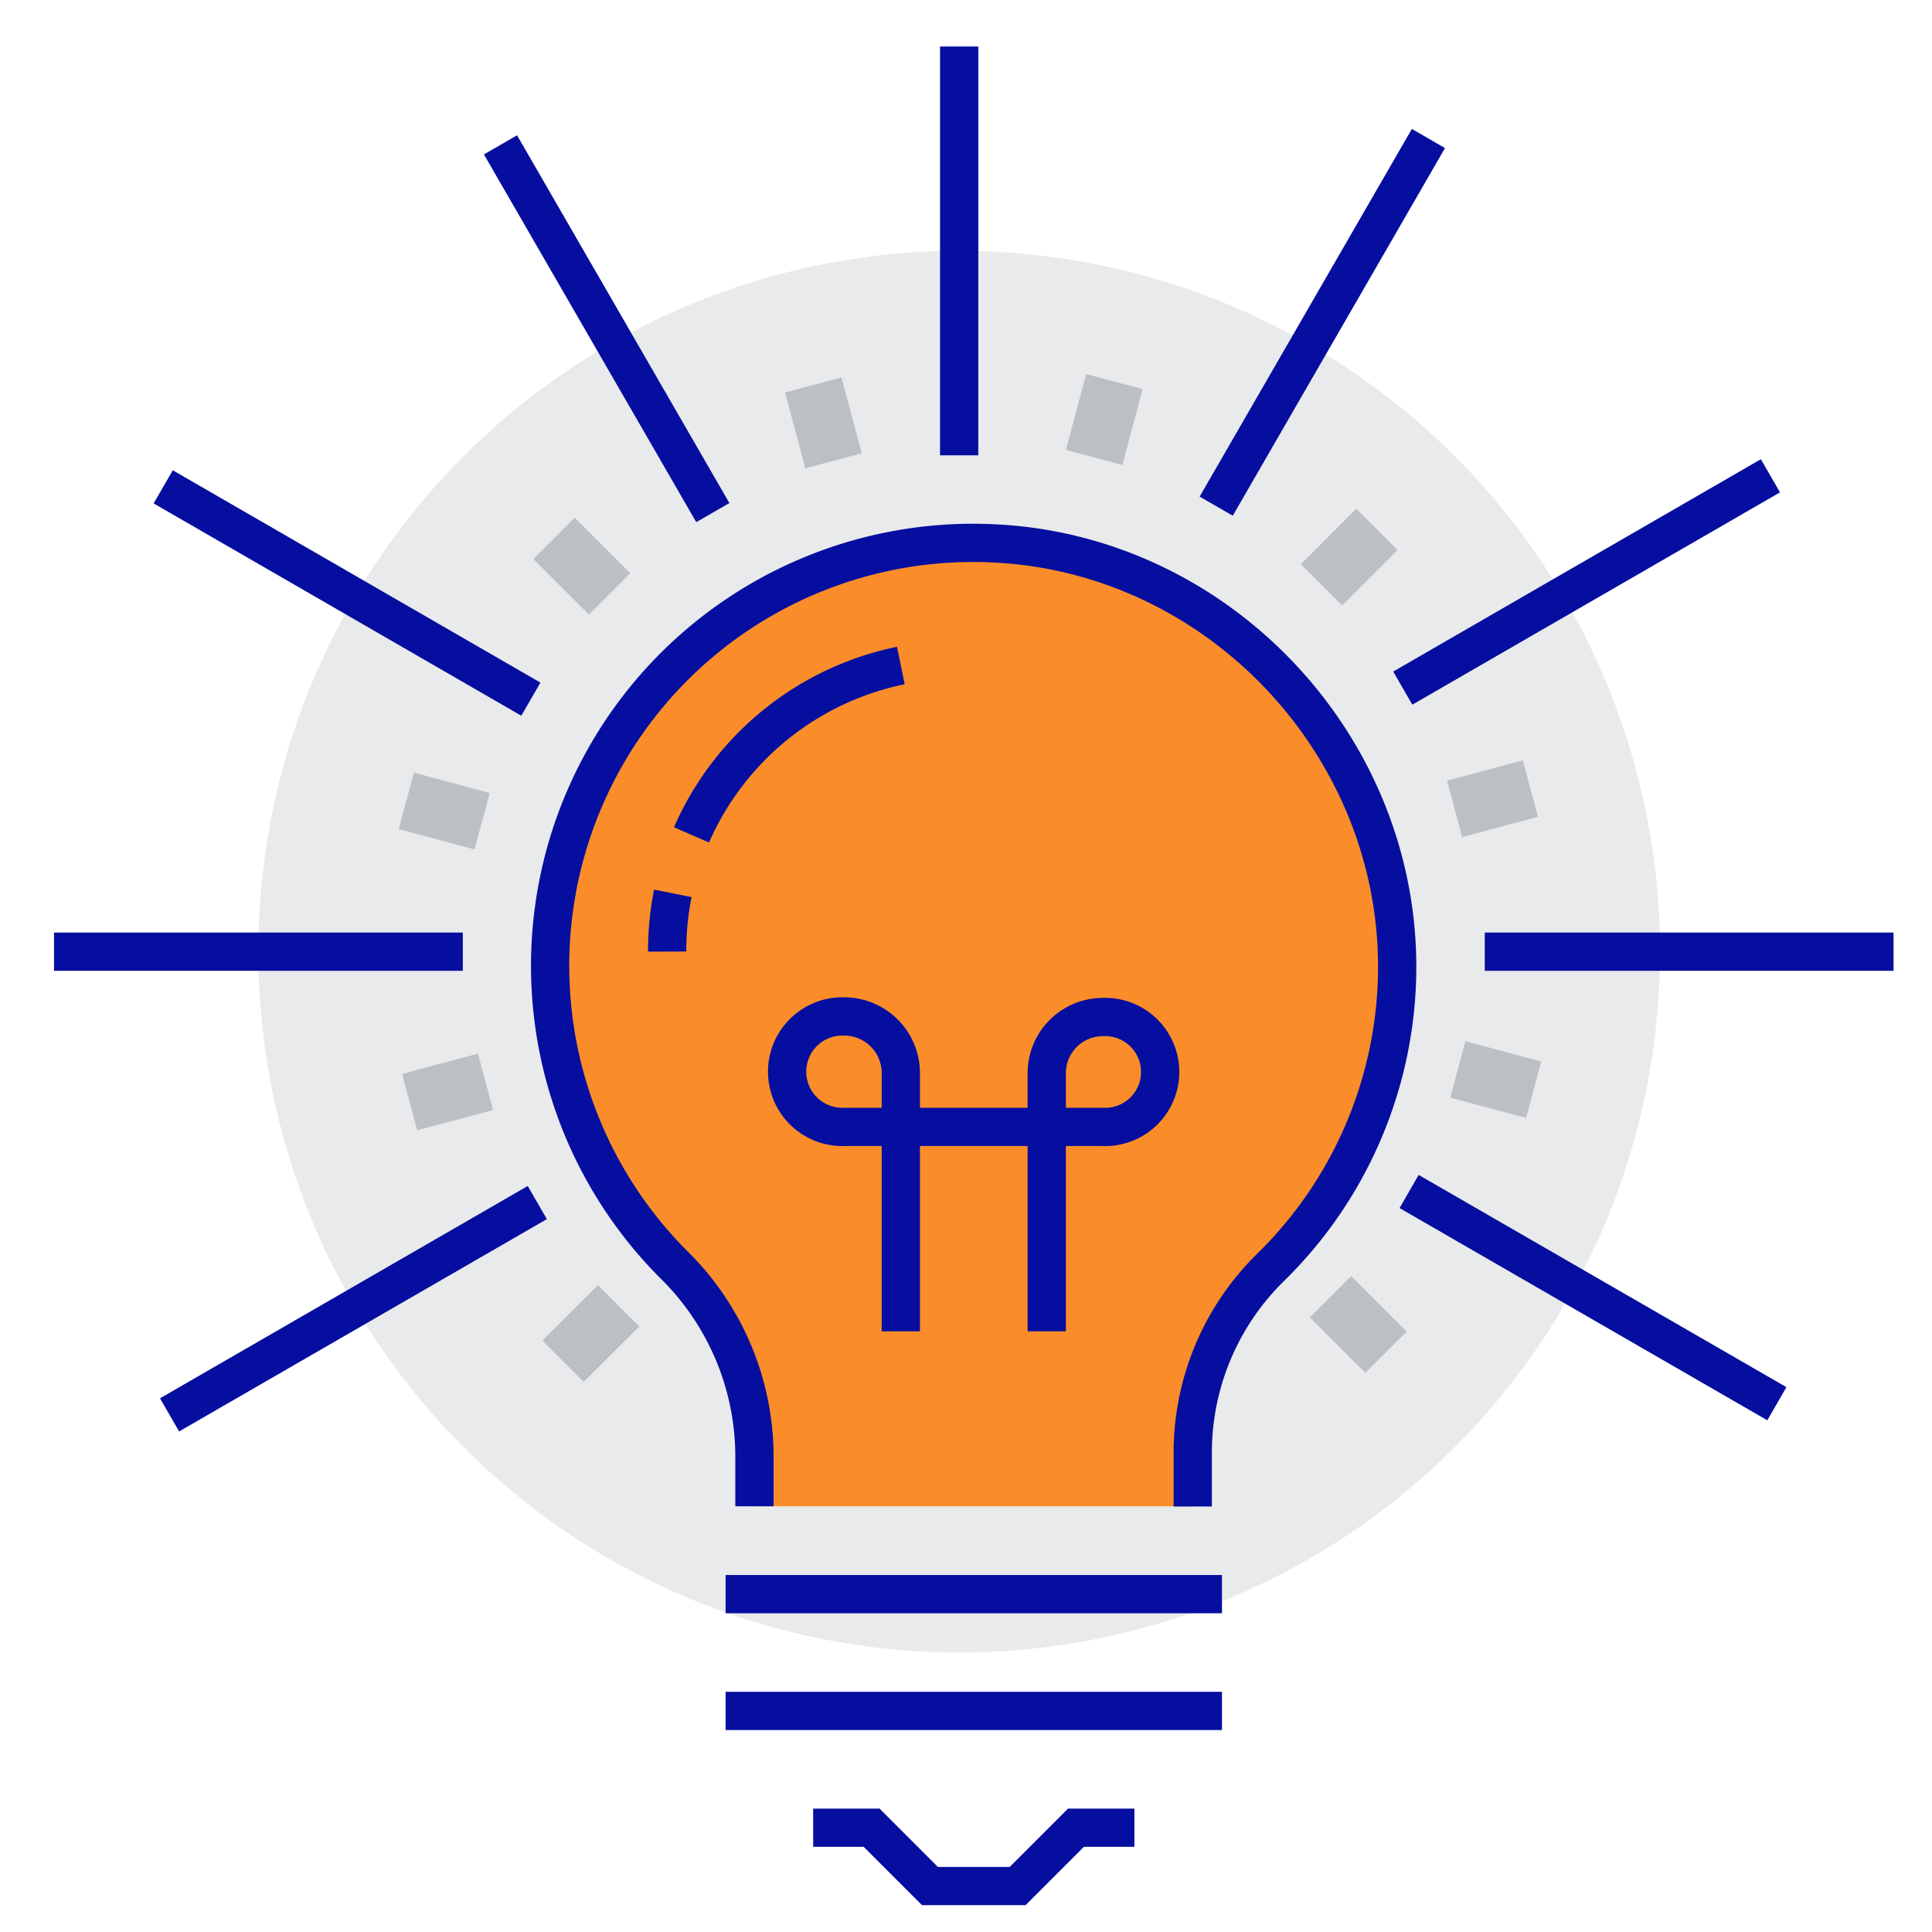
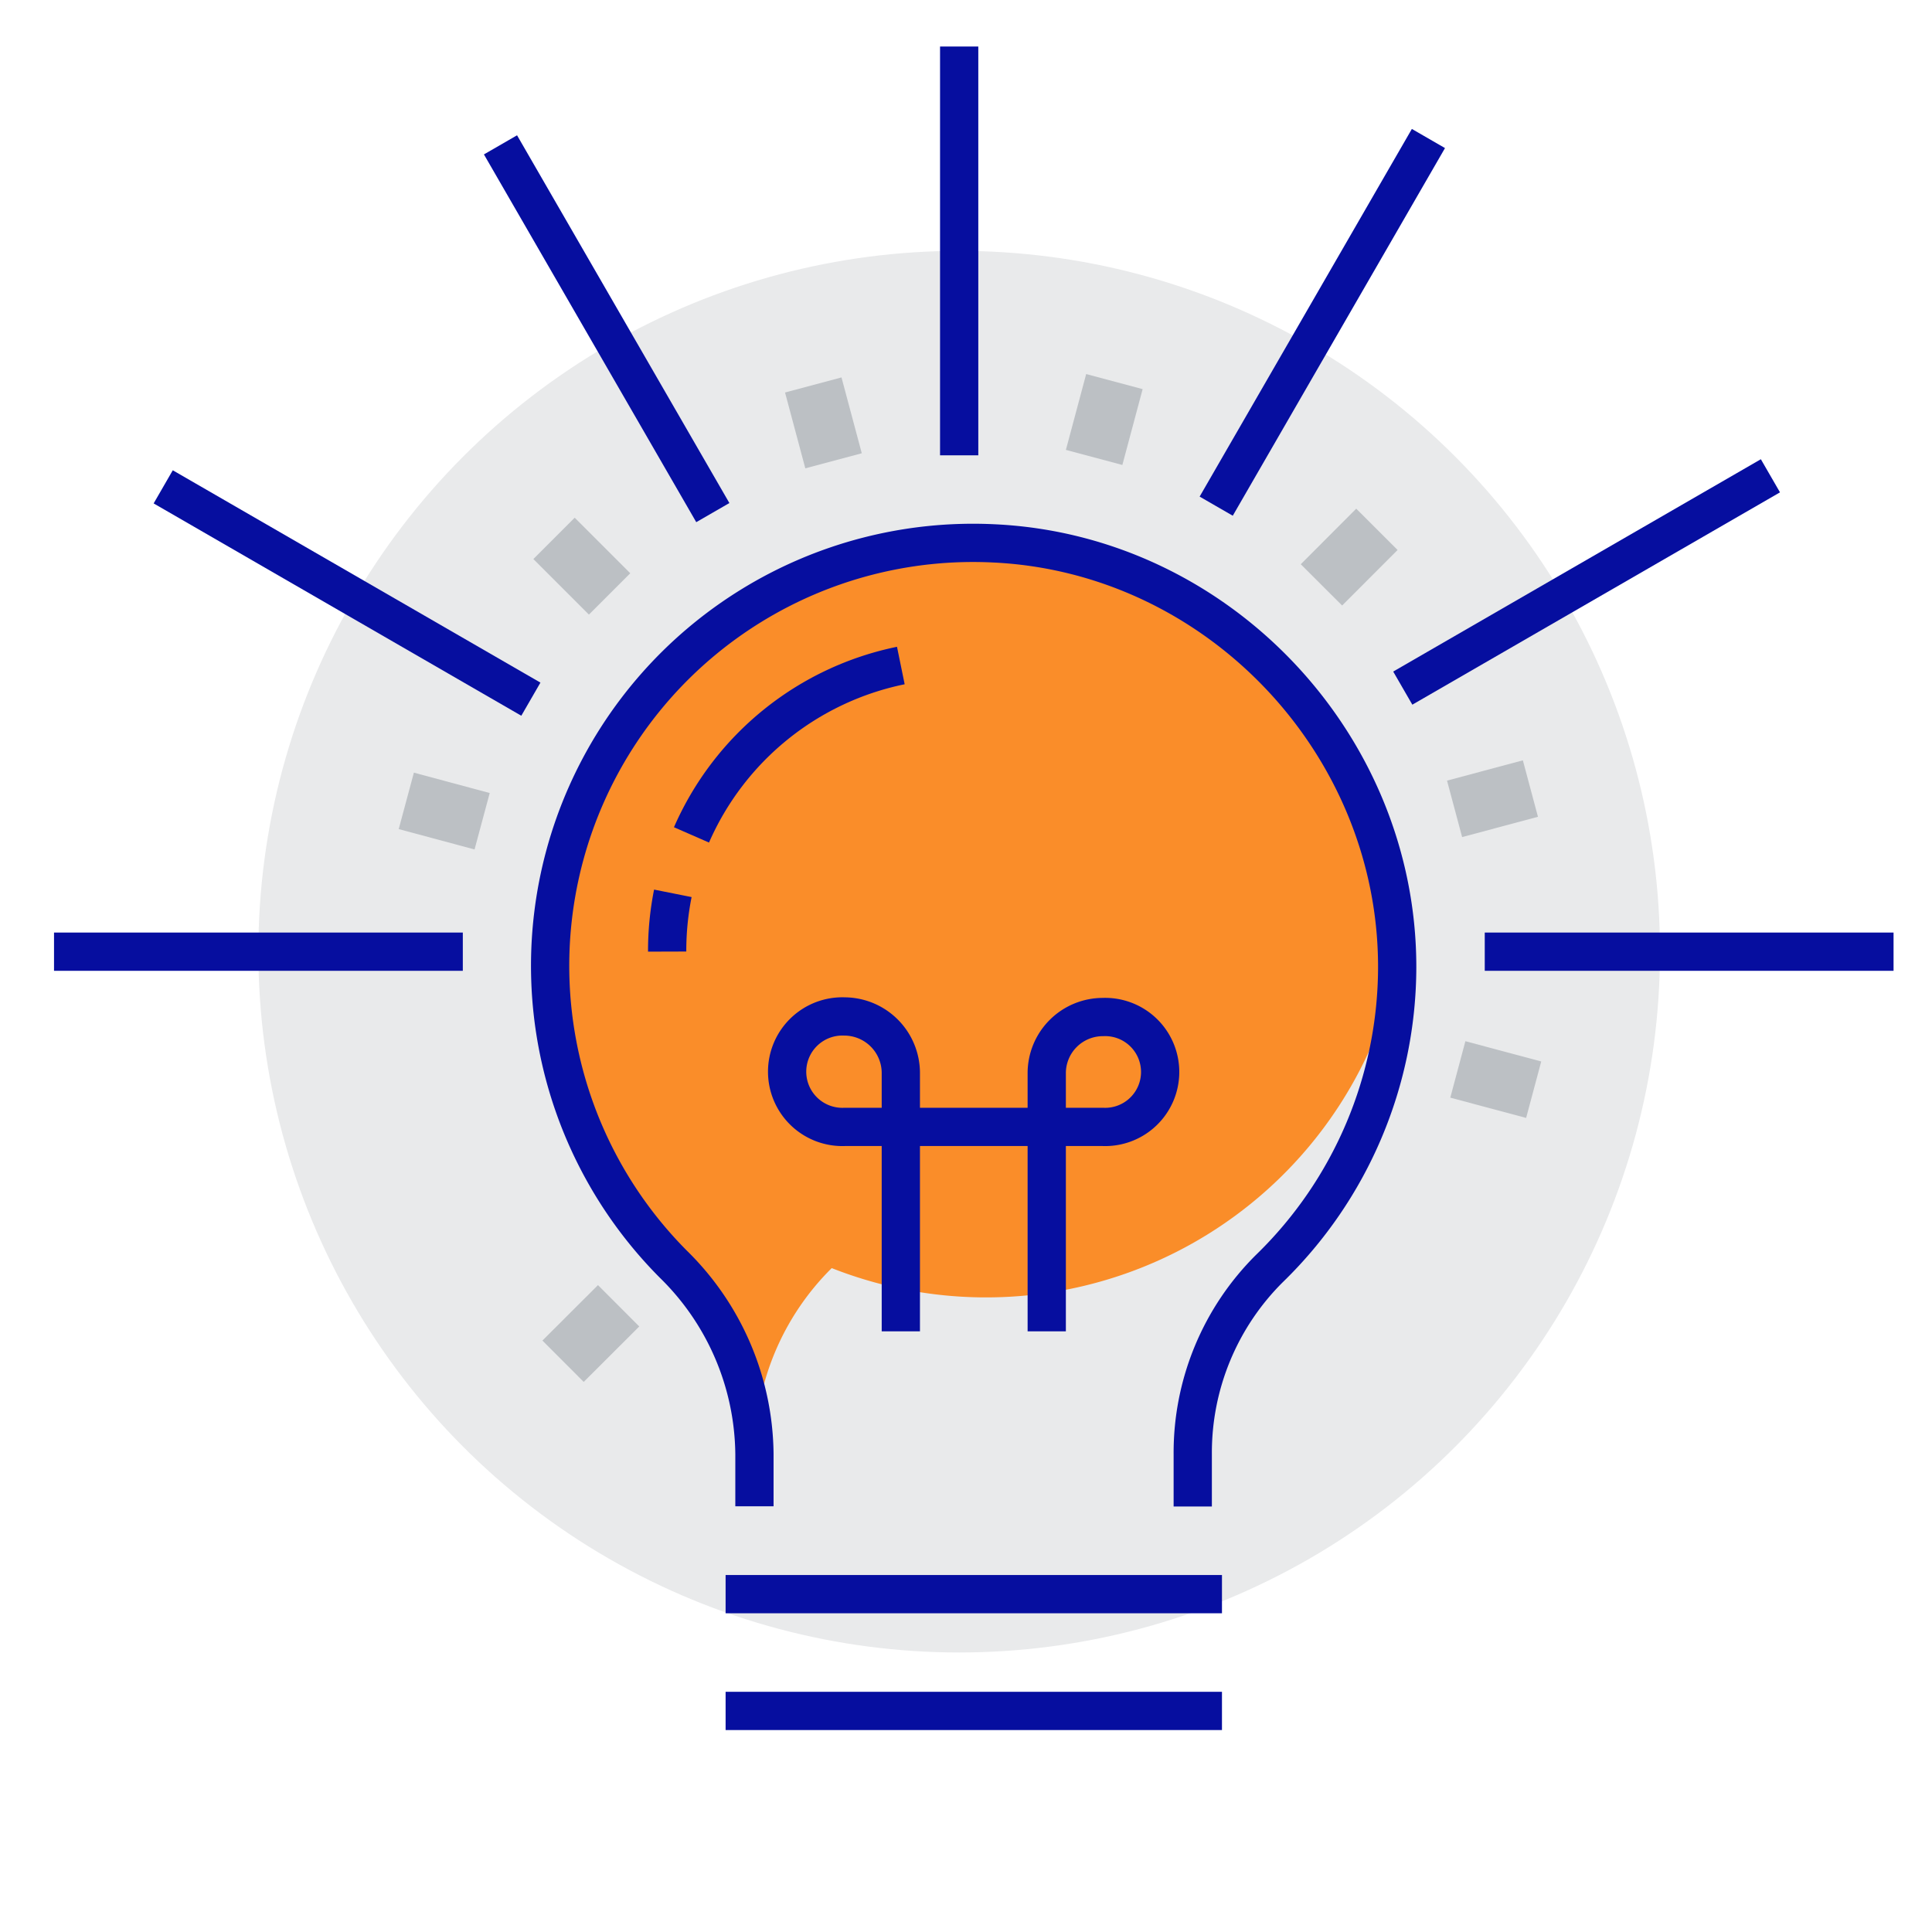
<svg xmlns="http://www.w3.org/2000/svg" id="Layer_1" data-name="Layer 1" viewBox="0 0 201 201">
  <defs>
    <style>.cls-1{fill:#fff;stroke:#000;opacity:0;}.cls-1,.cls-3,.cls-4{stroke-miterlimit:10;}.cls-2{fill:#e9eaeb;}.cls-3,.cls-4{fill:none;}.cls-3{stroke:#060e9f;stroke-width:3.98px;}.cls-4{stroke:#bcc0c4;stroke-width:6.08px;}.cls-5{fill:#fa8d29;}</style>
  </defs>
  <title>light-bulb</title>
  <rect class="cls-1" x="0.5" y="0.5" width="200" height="200" />
  <circle class="cls-2" cx="99.79" cy="99.01" r="72.91" />
  <line class="cls-3" x1="99.79" y1="4.84" x2="99.79" y2="47.37" />
  <line class="cls-3" x1="52.07" y1="15.07" x2="74.16" y2="53.33" />
  <line class="cls-3" x1="16.98" y1="50.65" x2="55.23" y2="72.74" />
  <line class="cls-3" x1="5.62" y1="99.01" x2="48.15" y2="99.01" />
-   <line class="cls-3" x1="17.64" y1="147.2" x2="55.9" y2="125.11" />
-   <line class="cls-3" x1="184.86" y1="146.04" x2="146.6" y2="123.96" />
  <line class="cls-3" x1="197" y1="99.01" x2="154.47" y2="99.01" />
  <line class="cls-3" x1="184.19" y1="49.5" x2="145.94" y2="71.59" />
  <line class="cls-3" x1="148.61" y1="14.41" x2="126.53" y2="52.66" />
  <line class="cls-4" x1="84.61" y1="40.05" x2="86.72" y2="47.94" />
  <line class="cls-4" x1="57.64" y1="56.01" x2="63.42" y2="61.79" />
  <line class="cls-4" x1="42.27" y1="83.32" x2="50.16" y2="85.44" />
-   <line class="cls-4" x1="42.62" y1="114.66" x2="50.51" y2="112.55" />
  <line class="cls-4" x1="58.58" y1="141.62" x2="64.36" y2="135.85" />
-   <line class="cls-4" x1="144.19" y1="140.68" x2="138.42" y2="134.91" />
  <line class="cls-4" x1="159.56" y1="113.37" x2="151.67" y2="111.26" />
  <line class="cls-4" x1="159.22" y1="82.04" x2="151.33" y2="84.15" />
  <line class="cls-4" x1="143.25" y1="55.07" x2="137.48" y2="60.85" />
  <line class="cls-4" x1="115.94" y1="39.7" x2="113.83" y2="47.59" />
-   <path class="cls-5" d="M102.4,55.53a44,44,0,0,0-33.3,75,28,28,0,0,1,8.43,19.73v5.45h45.57v-5.46a27,27,0,0,1,8-19.32A43.8,43.8,0,0,0,144.36,99.6C144.39,76.34,125.63,56.61,102.4,55.53Z" transform="translate(1 1)" />
+   <path class="cls-5" d="M102.4,55.53a44,44,0,0,0-33.3,75,28,28,0,0,1,8.43,19.73v5.45v-5.46a27,27,0,0,1,8-19.32A43.8,43.8,0,0,0,144.36,99.6C144.39,76.34,125.63,56.61,102.4,55.53Z" transform="translate(1 1)" />
  <path class="cls-3" d="M123.09,155.73v-5.46a27,27,0,0,1,8-19.32A43.8,43.8,0,0,0,144.36,99.6c0-23.26-18.72-43-42-44.07a44,44,0,0,0-33.3,75,28,28,0,0,1,8.43,19.73v5.45" transform="translate(1 1)" />
  <path class="cls-3" d="M70.94,85.86A30.43,30.43,0,0,1,92.72,68.24" transform="translate(1 1)" />
  <path class="cls-3" d="M68.41,98A30.51,30.51,0,0,1,69,91.94" transform="translate(1 1)" />
-   <polyline class="cls-3" points="118.02 190.15 111.94 190.15 105.87 196.22 96.75 196.22 90.68 190.15 84.6 190.15" />
  <line class="cls-3" x1="75.49" y1="165.85" x2="127.13" y2="165.85" />
  <line class="cls-3" x1="75.49" y1="178" x2="127.13" y2="178" />
  <path class="cls-3" d="M107.9,137.51V110.65a5.84,5.84,0,0,1,5.84-5.84,5.72,5.72,0,1,1,0,11.43H86.88a5.75,5.75,0,1,1,0-11.49,5.89,5.89,0,0,1,5.84,5.9v26.86" transform="translate(1 1)" />
</svg>